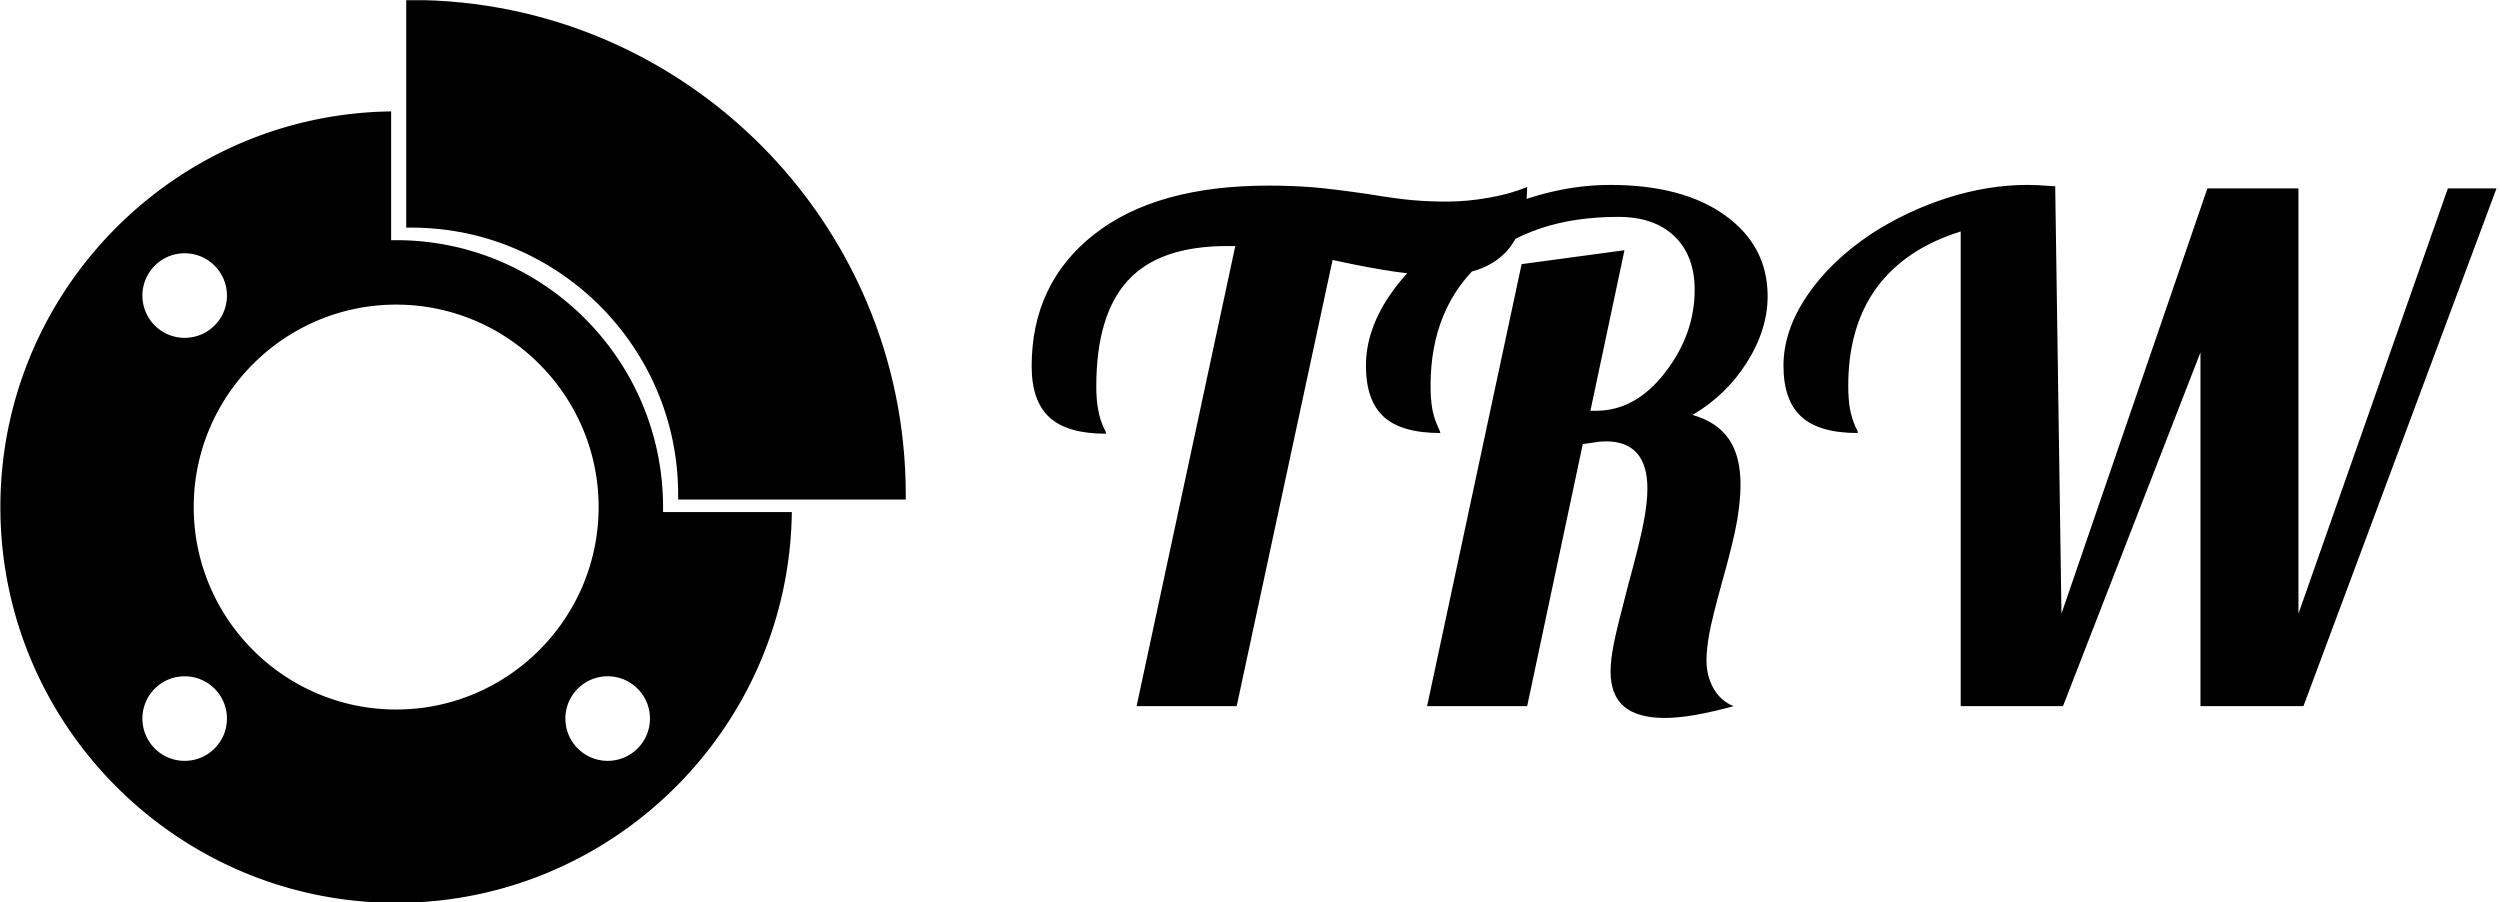
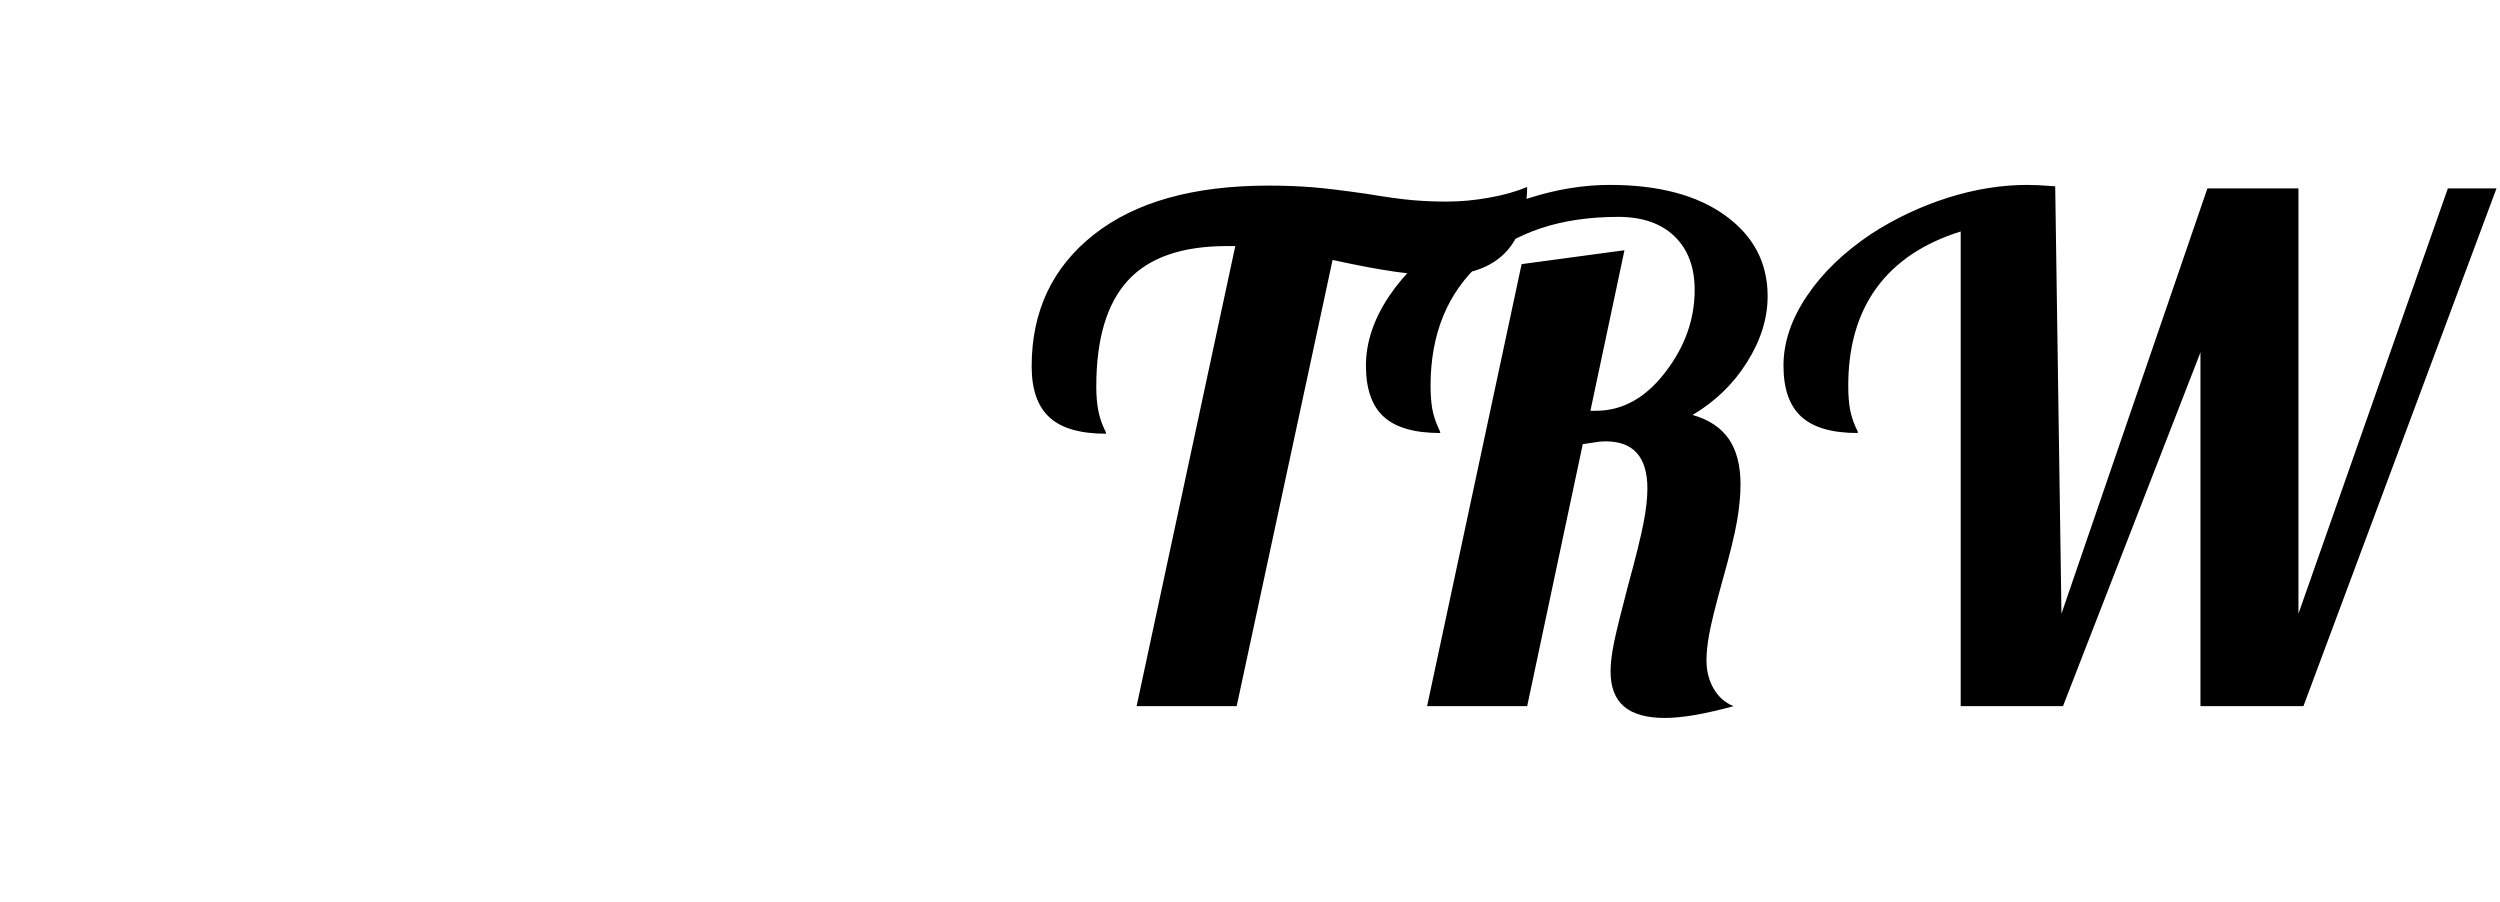
<svg xmlns="http://www.w3.org/2000/svg" viewBox="0 0 1000 361">
  <g transform="matrix(1,0,0,1,-0.606,0.07)">
    <svg width="1000" height="361" data-background-color="#77d4fc" viewBox="0 0 396 143">
      <g transform="matrix(1,0,0,1,0.24,-0.028)">
        <svg width="395.52" height="143.056" viewBox="0 0 395.52 143.056">
          <g>
            <svg width="395.52" height="143.056" viewBox="0 0 673.925 243.752">
              <g transform="matrix(1,0,0,1,278.405,49.921)">
                <svg width="395.52" height="143.911" viewBox="0 0 395.52 143.911">
                  <g>
                    <svg width="395.52" height="143.911" viewBox="0 0 395.52 143.911">
                      <g>
                        <svg width="395.52" height="143.911" viewBox="0 0 395.52 143.911">
                          <g transform="matrix(1,0,0,1,0,0)">
                            <svg width="395.52" height="143.911" data-palette-color="#000000" viewBox="0.3 -37.5 105.39 38.35">
                              <path d="M30.15-36.3q1.5 0 3.05-.28 1.55-.27 2.75-.77-.05 3.2-1.62 4.77Q32.75-31 29.7-31q-1.45 0-3.22-.25-1.78-.25-4.53-.85L15.05 0h-7.2l7.1-33.1h-.6q-4.85 0-7.12 2.47Q4.95-28.15 4.95-23q0 .95.13 1.65.12.7.42 1.35.1.2.13.27.02.08.02.13-2.8 0-4.07-1.18Q.3-21.95.3-24.45q0-5.95 4.48-9.48 4.47-3.52 12.57-3.52 1.65 0 3.18.12 1.52.13 3.92.48 2.1.35 3.28.45 1.17.1 2.42.1Zm9.8 17.45L35.95 0h-7.2l6.8-31.8 7.4-1-2.45 11.55h.4q2.85 0 4.97-2.75Q48-26.75 48-29.95q0-2.45-1.45-3.85t-4.05-1.4q-6.2 0-9.85 3.27Q29-28.65 29-23.05q0 .95.12 1.65.13.7.43 1.35.1.2.12.27.03.08.03.13-2.8 0-4.08-1.18-1.27-1.17-1.27-3.67t1.67-5Q27.7-32 30.7-34q2.55-1.65 5.47-2.58 2.93-.92 5.73-.92 5.25 0 8.3 2.2 3.05 2.2 3.05 5.8 0 2.4-1.48 4.75-1.47 2.35-3.92 3.8 1.75.5 2.6 1.72.85 1.23.85 3.28 0 1.15-.25 2.62-.25 1.48-1.1 4.48-.7 2.55-.9 3.65-.2 1.1-.2 1.9 0 1.15.52 2.05.53.9 1.43 1.25-1.45.4-2.73.63-1.27.22-2.22.22-1.95 0-2.93-.82-.97-.83-.97-2.53 0-.85.25-2.08.25-1.22 1-4.07.85-3.1 1.12-4.53.28-1.42.28-2.47 0-1.7-.75-2.55-.75-.85-2.25-.85-.2 0-.43.02-.22.03-1.22.18ZM60.74-34q2.56-1.65 5.48-2.58 2.92-.92 5.72-.92.36 0 .78.02.42.03 1.22.08l.45 30.75 10.5-30.6h6.55v30.6l10.75-30.6h3.5L91.8 0h-7.41v-25.45L74.5 0h-7.36v-34.15q-4 1.25-6.05 4.05-2.04 2.8-2.04 7.05 0 .95.12 1.65.13.7.42 1.35.11.2.13.27.02.08.02.13-2.79 0-4.07-1.18-1.28-1.17-1.28-3.67t1.68-5q1.67-2.5 4.67-4.5Z" class="wordmark-text-0" data-fill-palette-color="primary" />
                            </svg>
                          </g>
                        </svg>
                      </g>
                    </svg>
                  </g>
                </svg>
              </g>
              <g>
                <svg width="244.431" height="243.752" viewBox="0 0 244.431 243.752">
                  <g>
                    <svg xml:space="preserve" width="244.431" height="243.752" class="icon-icon-0" data-fill-palette-color="accent" viewBox="5.25 5.25 90 89.75">
                      <g data-fill-palette-color="accent">
-                         <path d="M71.125 55.656c0-14.629-11.902-26.531-26.531-26.531h-.5v-12.8C22.63 16.595 5.25 34.129 5.25 55.656 5.25 77.351 22.899 95 44.594 95c21.526 0 39.062-17.38 39.331-38.844h-12.8v-.5zM20.596 31.659c.795-.794 1.85-1.231 2.973-1.231s2.178.437 2.972 1.23c.794.794 1.231 1.85 1.231 2.973s-.438 2.178-1.231 2.972c-.793.793-1.849 1.231-2.972 1.231s-2.178-.437-2.972-1.231a4.208 4.208 0 0 1-.001-5.944zm5.944 47.994c-.794.794-1.849 1.231-2.972 1.231s-2.178-.438-2.972-1.231a4.208 4.208 0 0 1 0-5.943c.795-.794 1.85-1.231 2.973-1.231s2.178.438 2.972 1.231 1.231 1.849 1.231 2.972-.438 2.177-1.232 2.971zm18.054-3.872c-11.097 0-20.125-9.028-20.125-20.125s9.028-20.125 20.125-20.125 20.125 9.028 20.125 20.125-9.029 20.125-20.125 20.125zm23.997 3.872c-.794.794-1.85 1.231-2.972 1.231s-2.178-.438-2.972-1.231-1.231-1.85-1.231-2.972.438-2.178 1.231-2.972 1.85-1.231 2.972-1.231 2.178.438 2.972 1.231 1.231 1.85 1.231 2.972-.437 2.178-1.231 2.972z" data-fill-palette-color="accent" />
-                         <path d="M46.094 5.25h-.5v22.625h.5c14.629 0 26.531 11.902 26.531 26.531v.5H95.25v-.5c0-27.105-22.052-49.156-49.156-49.156z" data-fill-palette-color="accent" />
-                       </g>
+                         </g>
                    </svg>
                  </g>
                </svg>
              </g>
            </svg>
          </g>
        </svg>
      </g>
    </svg>
  </g>
</svg>